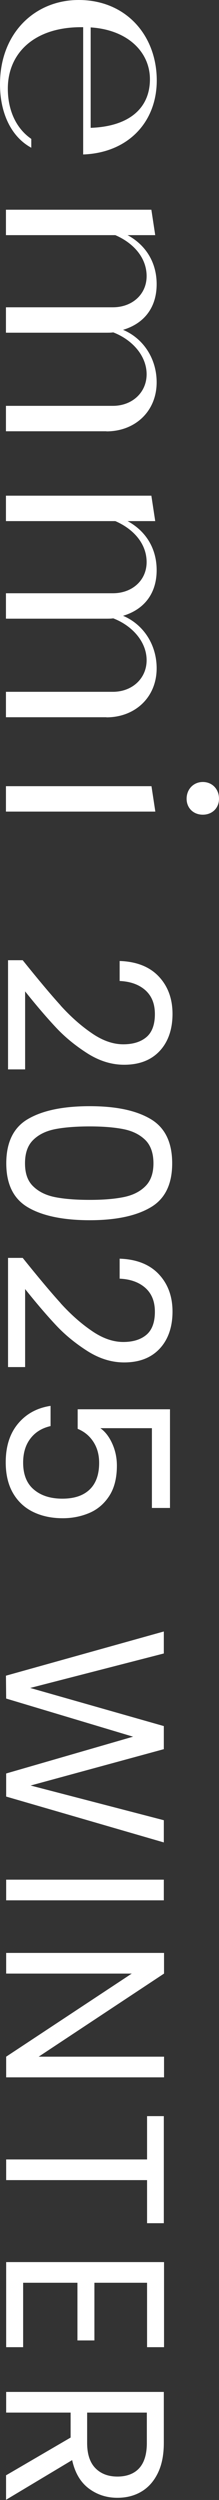
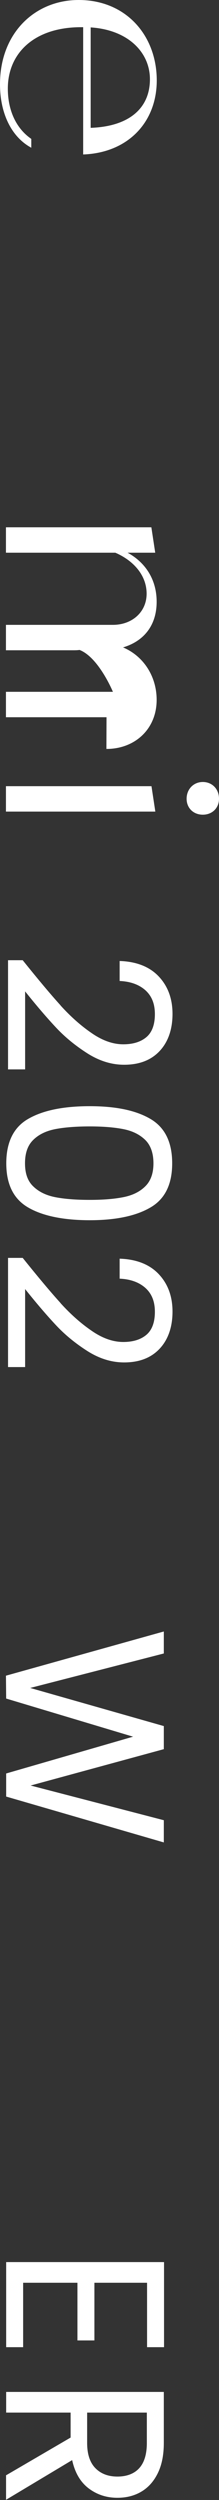
<svg xmlns="http://www.w3.org/2000/svg" id="_レイヤー_2" data-name="レイヤー 2" viewBox="0 0 19.88 226.25">
  <rect x="0" y="0" width="19.88" height="226.25" fill="#333333" stroke="none" />
  <defs>
    <style>
      .cls-1 {
        fill: #fff;
      }
    </style>
  </defs>
  <g id="img">
    <g>
      <g>
        <path class="cls-1" d="M5.5,91c.9.99,1.83,1.82,2.81,2.49.98.68,1.94,1.02,2.88,1.02.89,0,1.59-.22,2.1-.65.51-.43.77-1.13.77-2.08s-.29-1.65-.87-2.17c-.58-.51-1.36-.79-2.33-.83v-1.81c1.53.05,2.72.52,3.55,1.4.83.88,1.25,2.01,1.25,3.39s-.39,2.53-1.17,3.36c-.78.83-1.85,1.24-3.22,1.24-1.14,0-2.24-.34-3.32-1.02-1.07-.68-2.02-1.45-2.83-2.31-.81-.86-1.76-1.96-2.84-3.31v7.06H.73v-9.88h1.33c1.4,1.74,2.54,3.1,3.44,4.09Z" />
        <path class="cls-1" d="M13.65,101.26c1.32.77,1.98,2.11,1.98,4.02s-.66,3.24-1.98,4c-1.32.77-3.16,1.15-5.51,1.15s-4.26-.38-5.58-1.15c-1.33-.77-1.99-2.1-1.99-4s.66-3.26,1.99-4.02c1.33-.77,3.19-1.15,5.58-1.15s4.19.38,5.51,1.15ZM11.17,108.35c.83-.16,1.5-.48,2-.97.51-.49.76-1.19.76-2.1s-.25-1.64-.76-2.13c-.51-.49-1.17-.81-2-.97-.83-.16-1.84-.24-3.03-.24s-2.27.08-3.1.24c-.83.16-1.51.48-2.01.97-.51.49-.76,1.19-.76,2.13s.25,1.62.76,2.1c.51.49,1.18.81,2.01.97.83.16,1.87.24,3.1.24s2.2-.08,3.03-.24Z" />
        <path class="cls-1" d="M5.5,117.94c.9.99,1.83,1.82,2.81,2.49.98.68,1.94,1.02,2.88,1.02.89,0,1.59-.22,2.1-.65.51-.43.77-1.13.77-2.08s-.29-1.65-.87-2.17c-.58-.51-1.36-.79-2.33-.83v-1.81c1.53.05,2.72.52,3.55,1.4.83.88,1.25,2.01,1.25,3.39s-.39,2.53-1.17,3.36c-.78.83-1.85,1.24-3.22,1.24-1.14,0-2.24-.34-3.32-1.02-1.07-.68-2.02-1.45-2.83-2.31-.81-.86-1.76-1.96-2.84-3.31v7.06H.73v-9.88h1.33c1.4,1.74,2.54,3.1,3.44,4.09Z" />
-         <path class="cls-1" d="M13.79,136.46v-7.21h-4.68c.44.31.8.78,1.08,1.4.28.62.42,1.28.42,1.99,0,1.14-.24,2.06-.71,2.77-.47.71-1.08,1.22-1.83,1.53s-1.54.46-2.37.46c-.99,0-1.87-.18-2.65-.55-.78-.37-1.4-.93-1.85-1.69-.45-.76-.68-1.7-.68-2.82,0-1.44.37-2.6,1.11-3.49.74-.89,1.72-1.43,2.96-1.62v1.83c-.78.18-1.39.55-1.83,1.13-.44.57-.66,1.3-.66,2.18,0,1.08.33,1.9.98,2.44.65.55,1.51.82,2.58.82s1.89-.27,2.47-.82c.58-.55.87-1.36.87-2.42,0-.73-.17-1.36-.52-1.9-.35-.54-.82-.93-1.43-1.18v-1.77h8.38v8.93h-1.64Z" />
        <path class="cls-1" d="M14.87,166.74l-14.31-4.15v-2.09l11.52-3.33-11.52-3.45-.02-2.07,14.33-4v1.99l-12.13,3.12,12.13,3.45v2.09l-12.09,3.29,12.09,3.14v2.01Z" />
-         <path class="cls-1" d="M14.87,171.98H.56v-1.87h14.31v1.87Z" />
-         <path class="cls-1" d="M.56,188v-1.87l11.4-7.52H.56v-1.87h14.33v1.87l-11.38,7.52h11.38v1.87H.56Z" />
-         <path class="cls-1" d="M14.87,201.2h-1.52v-3.9H.56v-1.87h12.79v-3.92h1.52v9.69Z" />
        <path class="cls-1" d="M13.35,206.59h-4.78v5.22h-1.54v-5.22H2.1v5.83H.56v-7.7h14.33v7.7h-1.54v-5.83Z" />
        <path class="cls-1" d="M.56,224.01l5.85-3.41v-2.26H.56v-1.87h14.31v4.62c0,1.08-.18,1.99-.55,2.74-.37.75-.87,1.3-1.5,1.67-.63.37-1.35.55-2.16.55-.99,0-1.85-.28-2.61-.85-.75-.57-1.25-1.42-1.5-2.56l-6,3.59v-2.24ZM7.91,218.34v2.75c0,1.01.25,1.77.75,2.28.5.51,1.17.76,2,.76s1.51-.25,1.97-.75c.46-.5.7-1.26.7-2.29v-2.75h-5.42Z" />
      </g>
      <g>
        <path class="cls-1" d="M2.84,12.57v.8c-1.85-1-2.84-3.18-2.84-5.75C0,2.99,3.17,0,7.14,0c4.33,0,7.09,3.24,7.09,7.28,0,3.77-2.6,6.55-6.68,6.7V2.46h-.19C3.11,2.46.71,4.81.71,8.02c0,1.93.73,3.59,2.13,4.55ZM8.23,2.48v9.09c3.46-.12,5.38-1.75,5.38-4.4,0-2.44-1.99-4.47-5.38-4.69Z" />
-         <path class="cls-1" d="M9.67,39.03H.54v-2.3h9.71c1.74,0,3.06-1.2,3.06-2.86s-1.29-3.12-3.03-3.79c-.21.03-.4.03-.62.03H.54v-2.3h9.71c1.74,0,3.06-1.16,3.06-2.82s-1.18-2.99-2.84-3.71H.54v-2.3h13.2l.35,2.3h-2.51c1.64.89,2.64,2.45,2.64,4.44,0,2.15-1.17,3.57-3.05,4.13,1.85.78,3.05,2.61,3.05,4.75,0,2.63-1.96,4.44-4.56,4.44Z" />
-         <path class="cls-1" d="M9.67,64.91H.54v-2.3h9.71c1.74,0,3.06-1.2,3.06-2.86s-1.29-3.12-3.03-3.79c-.21.03-.4.03-.62.03H.54v-2.3h9.71c1.74,0,3.06-1.16,3.06-2.82s-1.18-2.99-2.84-3.71H.54v-2.3h13.2l.35,2.3h-2.51c1.64.89,2.64,2.45,2.64,4.44,0,2.15-1.17,3.57-3.05,4.13,1.85.78,3.05,2.61,3.05,4.75,0,2.63-1.96,4.44-4.56,4.44Z" />
+         <path class="cls-1" d="M9.67,64.91H.54v-2.3h9.71s-1.29-3.12-3.03-3.79c-.21.03-.4.03-.62.03H.54v-2.3h9.71c1.74,0,3.06-1.16,3.06-2.82s-1.18-2.99-2.84-3.71H.54v-2.3h13.2l.35,2.3h-2.51c1.64.89,2.64,2.45,2.64,4.44,0,2.15-1.17,3.57-3.05,4.13,1.85.78,3.05,2.61,3.05,4.75,0,2.63-1.96,4.44-4.56,4.44Z" />
        <path class="cls-1" d="M18.41,70.77c.85,0,1.47.64,1.47,1.52,0,.83-.61,1.44-1.47,1.44s-1.47-.61-1.47-1.44c0-.88.64-1.52,1.47-1.52Z" />
        <polygon class="cls-1" points="13.75 71.15 14.1 73.45 .54 73.45 .54 71.15 13.75 71.15" />
      </g>
    </g>
  </g>
</svg>